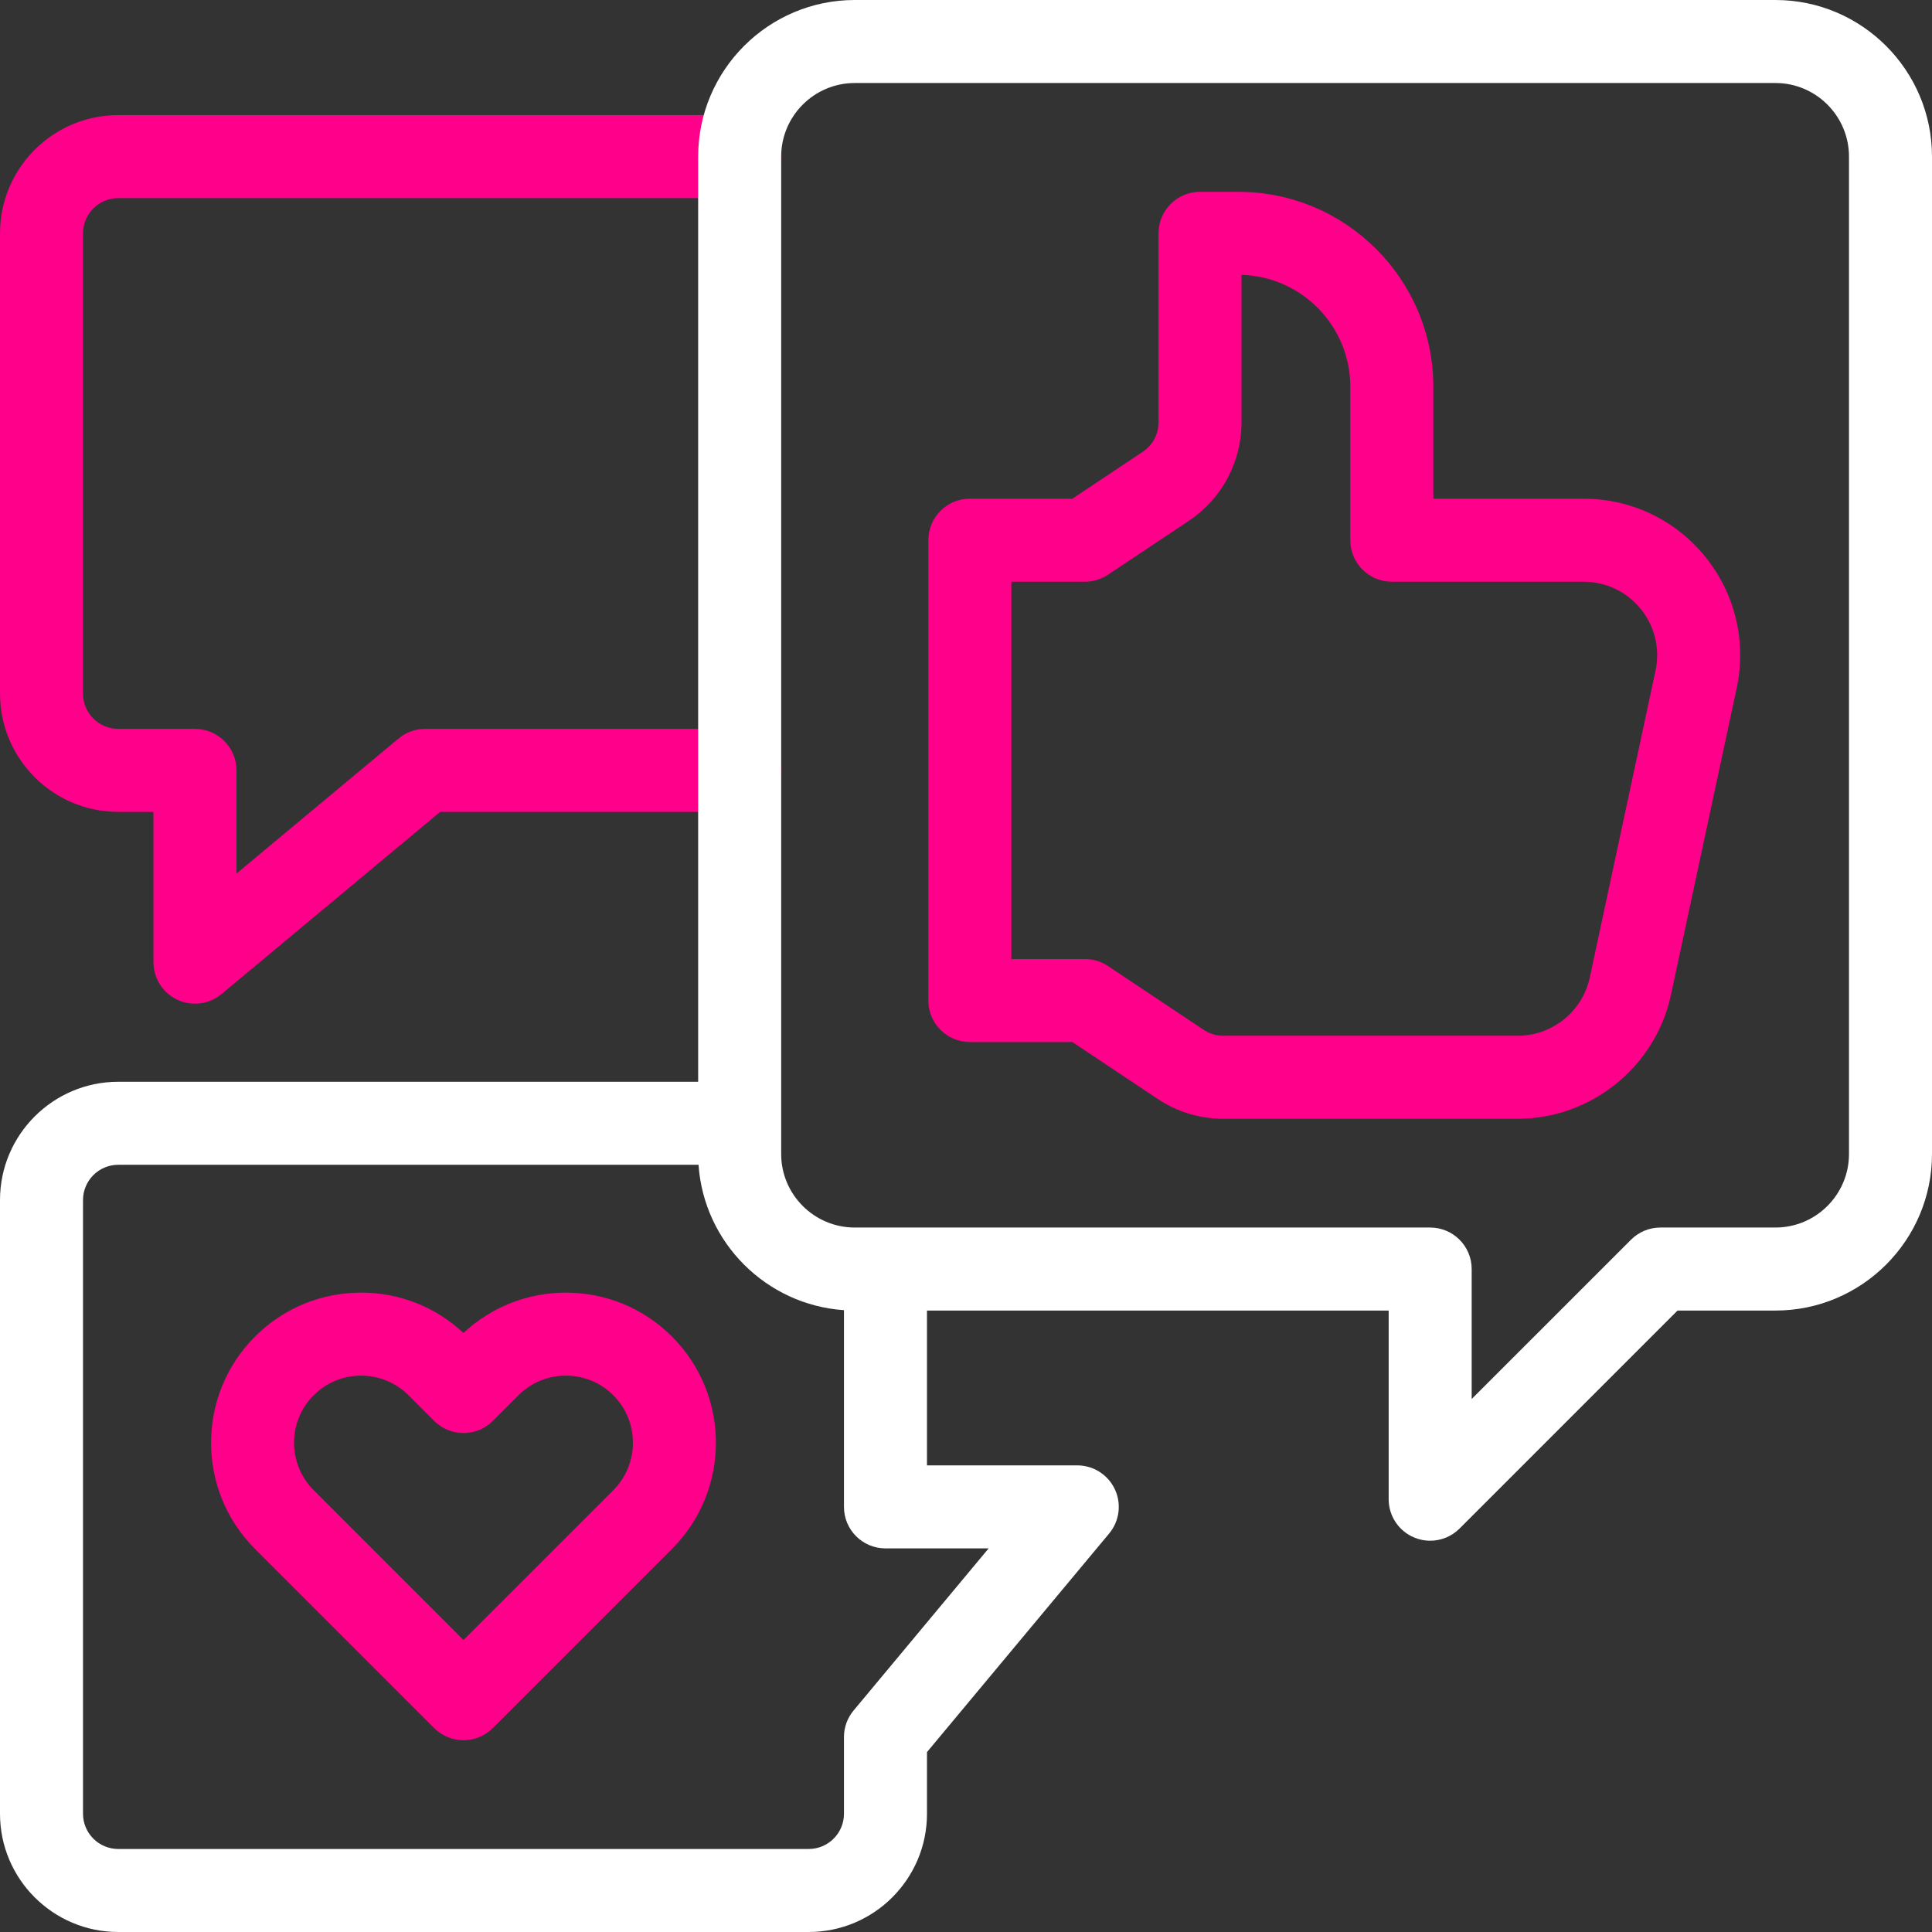
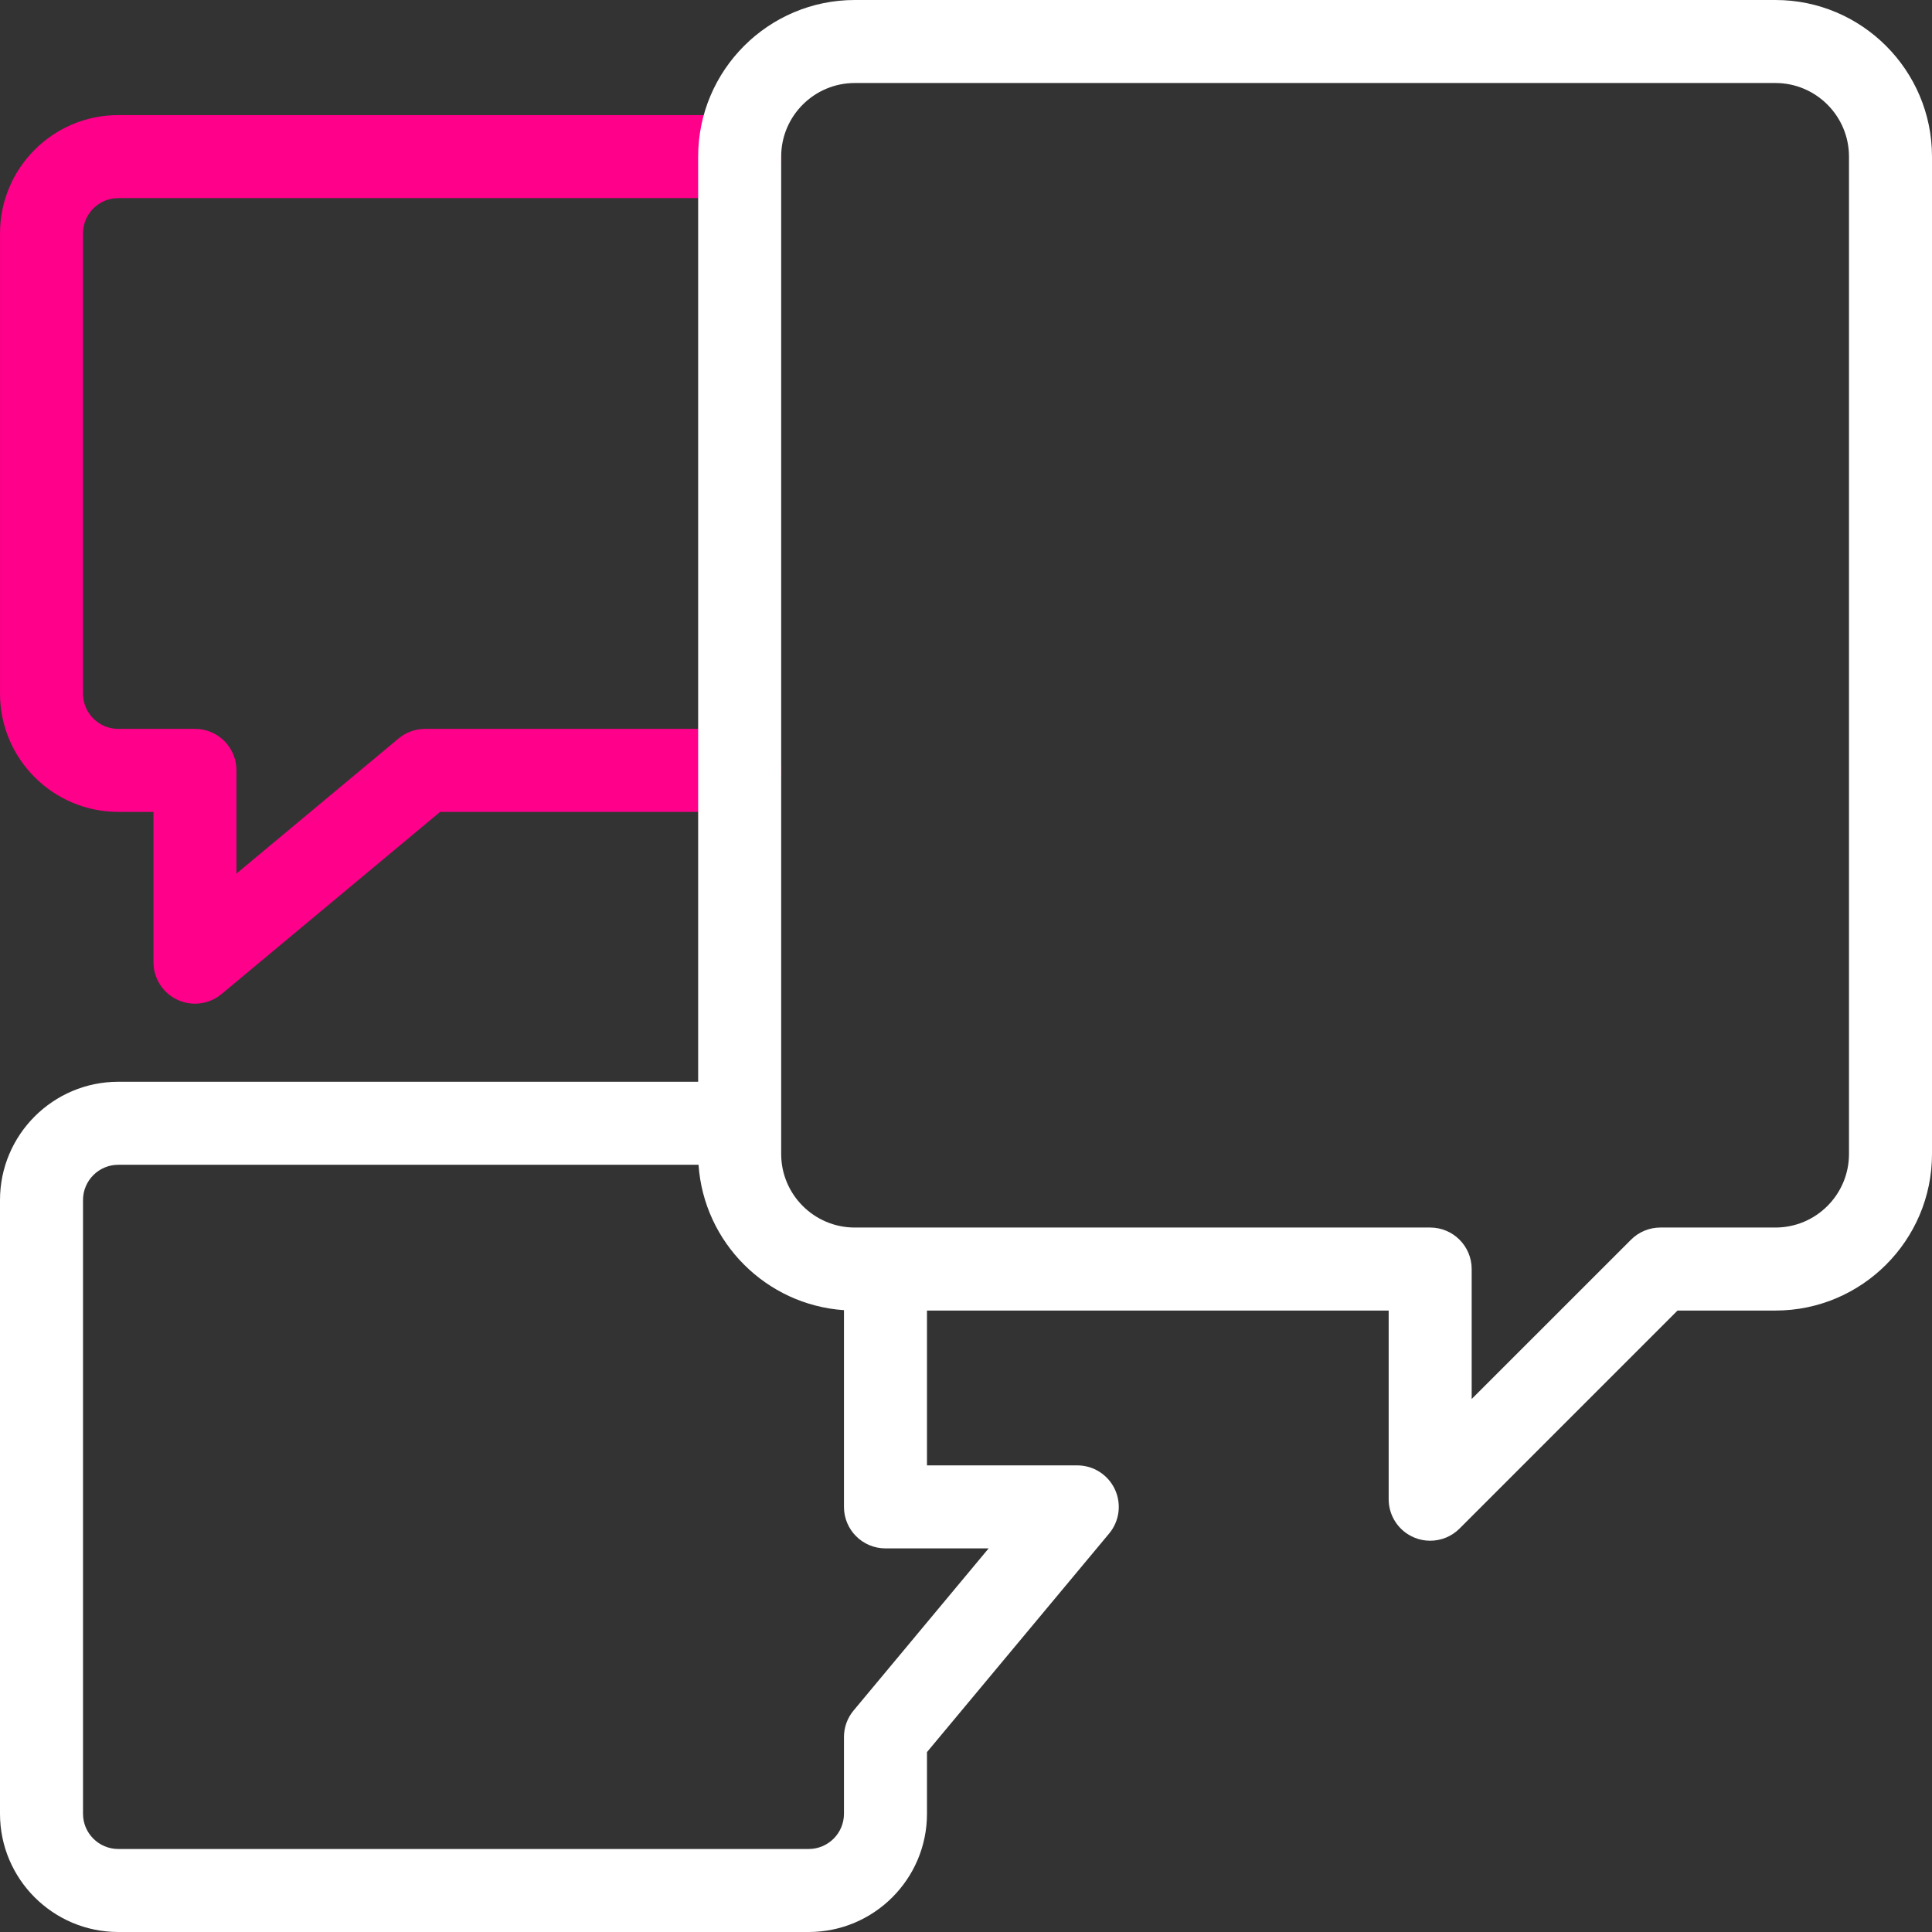
<svg xmlns="http://www.w3.org/2000/svg" version="1.1" id="Capa_1" x="0px" y="0px" viewBox="0 0 512 512" style="enable-background:new 0 0 512 512;" xml:space="preserve" width="512" height="512">
  <rect x="0" y="0" width="512" height="512" fill="#333333" stroke="none" />
  <g>
    <g>
      <path style="fill:#FF008A" d="M51.667,265.987c-1.583,0-3.175-0.341-4.664-1.039c-3.865-1.811-6.334-5.693-6.334-9.961v-39.83    h-9.332c-17.276,0-31.332-14.055-31.332-31.332V61.834c0-17.276,14.056-31.332,31.332-31.332h164.688c6.075,0,11,4.925,11,11    s-4.925,11-11,11H31.336c-5.145,0-9.332,4.187-9.332,9.332v121.992c0,5.146,4.187,9.332,9.332,9.332h20.332    c6.075,0,11,4.925,11,11v27.345l42.954-35.795c1.977-1.648,4.469-2.55,7.042-2.55h83.361c6.075,0,11,4.925,11,11    c0,6.075-4.925,11-11,11h-79.378l-57.936,48.28C56.695,265.117,54.193,265.987,51.667,265.987z" />
    </g>
    <g>
-       <path style="fill:#FF008A" d="M122.83,461.174c-2.815,0-5.63-1.074-7.778-3.222l-47.483-47.483    c-15.51-15.51-15.51-40.747,0-56.257c7.513-7.513,17.502-11.651,28.128-11.651c10.163,0,19.744,3.786,27.133,10.69    c7.389-6.904,16.97-10.69,27.133-10.69c10.626,0,20.615,4.138,28.128,11.652c15.51,15.51,15.51,40.746,0,56.256l-47.483,47.483    C128.46,460.1,125.645,461.174,122.83,461.174z M95.697,364.56c-4.749,0-9.214,1.85-12.572,5.207    c-6.932,6.933-6.932,18.212,0,25.144l39.705,39.706l39.705-39.706c6.932-6.932,6.932-18.211,0-25.144    c-3.358-3.358-7.823-5.208-12.572-5.208c-4.749,0-9.214,1.85-12.572,5.208l-6.783,6.783c-4.296,4.296-11.261,4.296-15.557,0    l-6.783-6.783C104.911,366.41,100.446,364.56,95.697,364.56z" />
-     </g>
+       </g>
    <g>
      <g>
        <g>
-           <path style="fill:#FF008A" d="M402.238,296.485h-78.065c-6.206,0-12.216-1.82-17.38-5.263l-22.604-15.069h-27.168      c-6.075,0-11-4.925-11-11V143.161c0-6.075,4.925-11,11-11h27.168l18.673-12.448c2.602-1.735,4.155-4.638,4.155-7.765V61.834      c0-6.075,4.925-11,11-11h10.166c28.488,0,51.664,23.176,51.664,51.664v29.664h39.818c12.592,0,24.355,5.616,32.271,15.409      c7.917,9.793,10.944,22.471,8.305,34.784l-17.427,81.328C438.742,282.689,421.677,296.485,402.238,296.485z M268.021,254.153      h19.498c2.172,0,4.295,0.643,6.102,1.848l25.375,16.917c1.539,1.025,3.329,1.567,5.177,1.567h78.065      c9.133,0,17.151-6.482,19.065-15.413l17.427-81.328c1.24-5.785-0.183-11.742-3.902-16.343c-3.72-4.602-9.246-7.24-15.163-7.24      h-50.818c-6.075,0-11-4.925-11-11v-40.664c0-16.078-12.857-29.209-28.83-29.652v39.102c0,10.501-5.216,20.246-13.952,26.07      l-21.444,14.295c-1.807,1.205-3.93,1.848-6.102,1.848h-19.498V254.153z" />
-         </g>
+           </g>
      </g>
    </g>
    <g>
      <path style="fill:#FFFFFF" d="M470.51,0H226.52c-22.88,0-41.5,18.62-41.5,41.5v245.18H31.34C14.06,286.68,0,300.74,0,318.02v162.65    C0,497.95,14.06,512,31.34,512h182.98c17.28,0,31.34-14.05,31.34-31.33v-16.35l48.28-57.93c2.73-3.28,3.32-7.85,1.51-11.71    c-1.81-3.87-5.7-6.34-9.96-6.34h-39.83v-41.03h122.35v50c0,4.45,2.68,8.46,6.79,10.16c1.36,0.57,2.79,0.84,4.21,0.84    c2.86,0,5.68-1.12,7.78-3.22l57.77-57.78h25.95c22.88,0,41.49-18.61,41.49-41.49V41.5C512,18.62,493.39,0,470.51,0z M262,410.34    l-35.79,42.96c-1.65,1.97-2.55,4.47-2.55,7.04v20.33c0,5.15-4.19,9.33-9.34,9.33H31.34c-5.15,0-9.34-4.18-9.34-9.33V318.02    c0-5.15,4.19-9.34,9.34-9.34h153.78c1.41,20.61,17.93,37.12,38.54,38.53v52.13c0,6.08,4.92,11,11,11H262z M490,305.82    c0,10.75-8.74,19.49-19.49,19.49h-30.5c-2.92,0-5.72,1.16-7.78,3.23l-42.22,42.21v-34.44c0-6.07-4.92-11-11-11H226.52    c-10.75,0-19.5-8.74-19.5-19.49V41.5c0-10.75,8.75-19.5,19.5-19.5h243.99C481.26,22,490,30.75,490,41.5V305.82z" />
    </g>
  </g>
</svg>